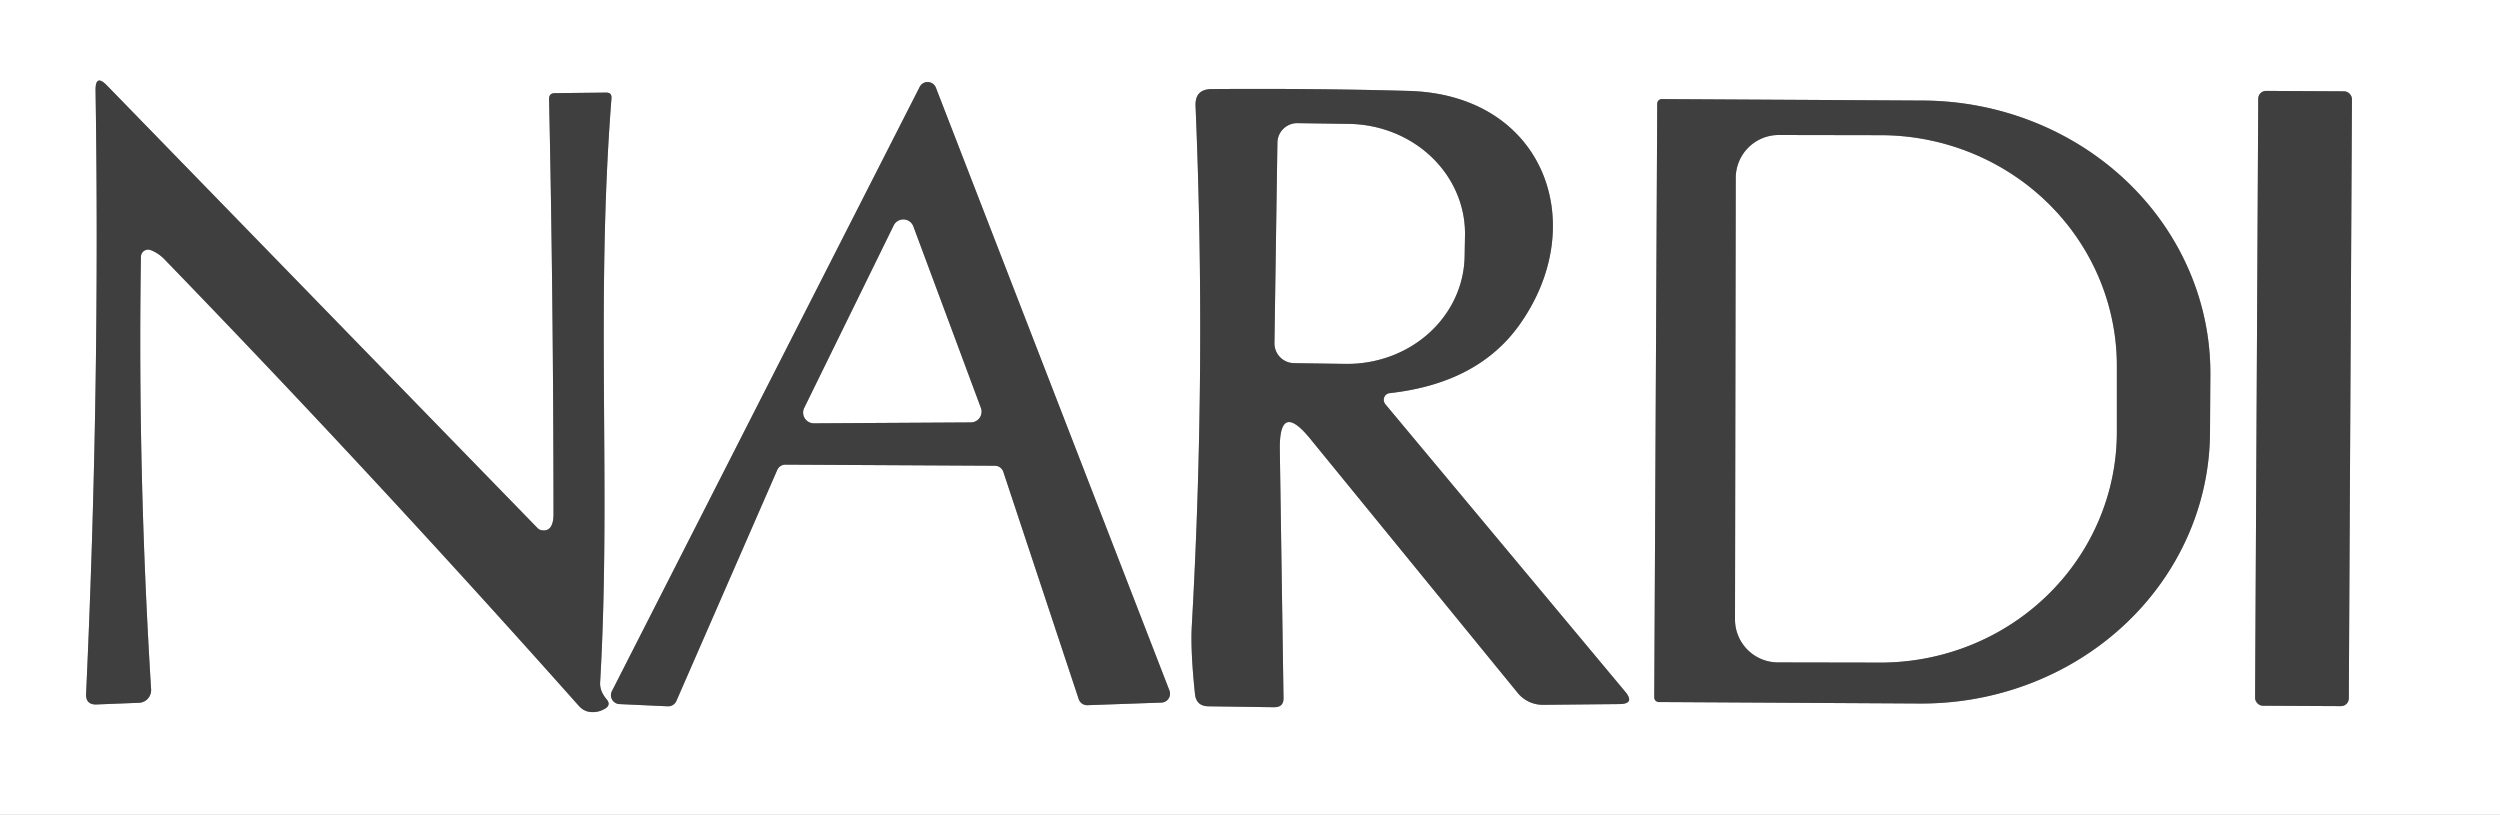
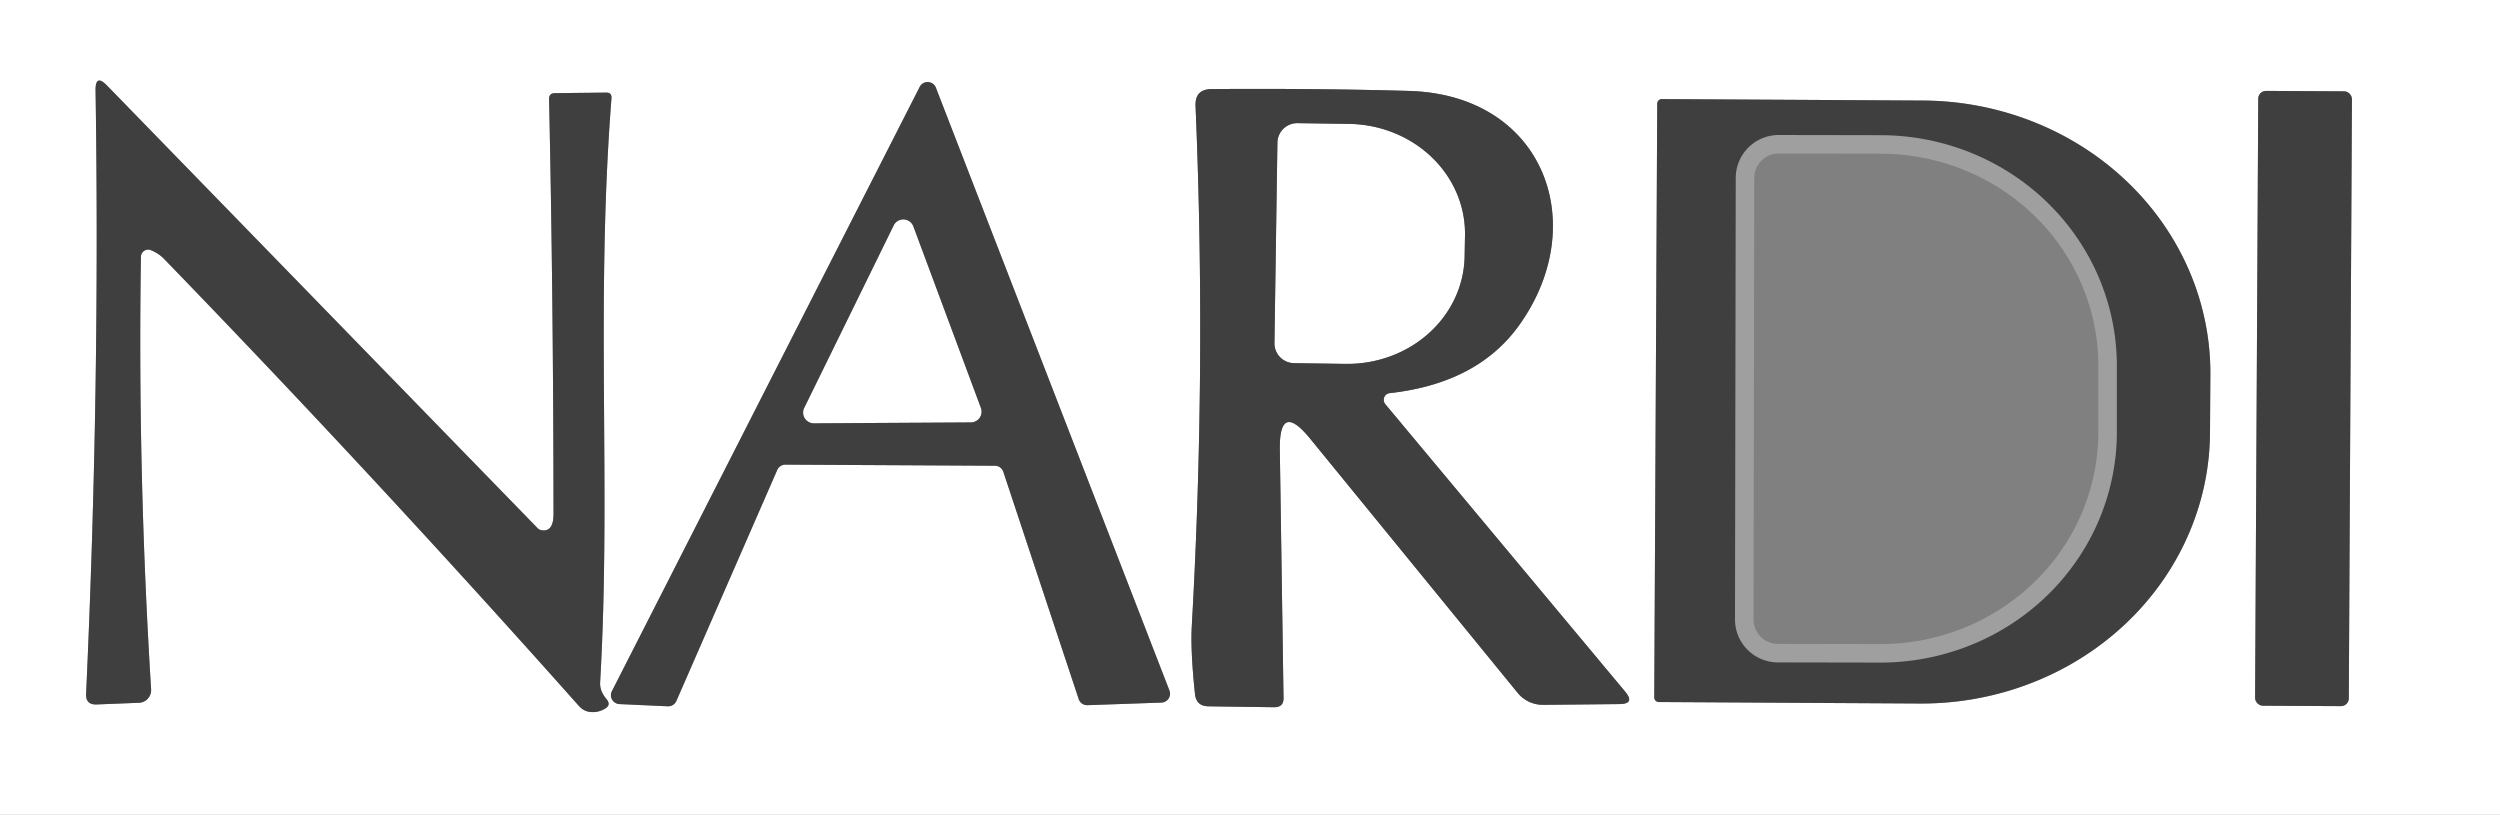
<svg xmlns="http://www.w3.org/2000/svg" version="1.1" viewBox="0.00 0.00 135.00 44.00">
  <rect x="0.00" y="0.00" width="135.00" height="44.00" fill="#808080" stroke="none" />
  <clipPath id="clipping-path-0">
    <path d="   M 0.00 0.00   L 135.00 0.00   L 135.00 44.00   L 0.00 44.00   L 0.00 0.00   Z" />
  </clipPath>
  <g stroke-width="2.00" fill="none" stroke-linecap="butt" clip-path="url(#clipping-path-0)">
    <path stroke="#a09f9f" vector-effect="non-scaling-stroke" d="   M 8.15 13.51   Q 8.55 13.67 8.85 13.97   Q 20.23 25.72 31.26 38.12   Q 31.54 38.43 31.92 38.45   Q 32.30 38.48 32.65 38.28   Q 33.03 38.07 32.74 37.74   Q 32.63 37.61 32.55 37.46   Q 32.38 37.15 32.41 36.80   C 33.01 26.35 32.15 16.46 33.02 5.30   Q 33.04 5.00 32.74 5.00   L 29.97 5.03   Q 29.64 5.03 29.65 5.36   Q 29.88 15.99 29.89 27.75   Q 29.89 28.75 29.23 28.63   A 0.42 0.33 67.4 0 1 29.03 28.52   L 5.78 4.62   Q 5.15 3.97 5.16 4.88   Q 5.41 20.88 4.65 37.46   Q 4.62 38.07 5.23 38.04   L 7.51 37.95   A 0.69 0.68 87.1 0 0 8.16 37.22   Q 7.43 25.47 7.61 13.87   A 0.39 0.39 0.0 0 1 8.15 13.51" />
    <path stroke="#a09f9f" vector-effect="non-scaling-stroke" d="   M 41.97 25.38   A 0.48 0.48 0.0 0 1 42.42 25.09   L 53.73 25.15   A 0.48 0.48 0.0 0 1 54.18 25.48   L 58.25 37.75   A 0.48 0.48 0.0 0 0 58.72 38.08   L 62.71 37.94   A 0.48 0.48 0.0 0 0 63.15 37.29   L 50.54 4.74   A 0.48 0.48 0.0 0 0 49.66 4.70   L 33.04 37.33   A 0.48 0.48 0.0 0 0 33.44 38.02   L 36.06 38.14   A 0.48 0.48 0.0 0 0 36.52 37.86   L 41.97 25.38" />
-     <path stroke="#a09f9f" vector-effect="non-scaling-stroke" d="   M 75.04 21.23   Q 79.80 20.70 82.05 17.54   C 85.94 12.08 83.37 5.11 76.07 4.91   Q 71.15 4.77 65.44 4.81   Q 64.52 4.81 64.56 5.73   Q 65.15 19.76 64.36 33.75   Q 64.28 35.13 64.53 37.48   Q 64.60 38.13 65.25 38.14   L 68.81 38.19   Q 69.32 38.19 69.31 37.69   L 69.11 24.29   Q 69.07 21.63 70.75 23.69   L 81.95 37.41   A 1.77 1.74 -19.8 0 0 83.36 38.06   L 87.45 38.02   Q 88.31 38.01 87.76 37.35   L 74.81 21.83   A 0.37 0.36 66.3 0 1 75.04 21.23" />
    <path stroke="#a09f9f" vector-effect="non-scaling-stroke" d="   M 127.005 5.354   A 0.42 0.42 0.0 0 0 126.587 4.931   L 122.367 4.909   A 0.42 0.42 0.0 0 0 121.945 5.327   L 121.775 37.687   A 0.42 0.42 0.0 0 0 122.193 38.109   L 126.413 38.131   A 0.42 0.42 0.0 0 0 126.835 37.713   L 127.005 5.354" />
    <path stroke="#a09f9f" vector-effect="non-scaling-stroke" d="   M 89.49 5.60   L 89.33 37.66   A 0.25 0.25 0.0 0 0 89.57 37.91   L 103.67 37.99   A 15.59 14.71 0.3 0 0 119.34 23.36   L 119.36 20.22   A 15.59 14.71 0.3 0 0 103.85 5.43   L 89.75 5.35   A 0.25 0.25 0.0 0 0 89.49 5.60" />
    <path stroke="#a09f9f" vector-effect="non-scaling-stroke" d="   M 43.43 22.02   A 0.58 0.58 0.0 0 0 43.96 22.86   L 52.43 22.81   A 0.58 0.58 0.0 0 0 52.97 22.03   L 49.32 12.22   A 0.58 0.58 0.0 0 0 48.26 12.17   L 43.43 22.02" />
-     <path stroke="#a09f9f" vector-effect="non-scaling-stroke" d="   M 68.98 7.71   L 68.82 18.53   A 1.07 1.07 0.0 0 0 69.88 19.61   L 72.66 19.65   A 6.35 5.91 0.8 0 0 79.09 13.83   L 79.11 12.69   A 6.35 5.91 0.8 0 0 72.84 6.69   L 70.06 6.65   A 1.07 1.07 0.0 0 0 68.98 7.71" />
    <path stroke="#a09f9f" vector-effect="non-scaling-stroke" d="   M 93.73 9.60   L 93.69 33.44   A 2.32 2.32 0.0 0 0 96.01 35.77   L 101.52 35.78   A 12.77 12.45 0.1 0 0 114.31 23.35   L 114.31 19.77   A 12.77 12.45 0.1 0 0 101.56 7.30   L 96.05 7.29   A 2.32 2.32 0.0 0 0 93.73 9.60" />
  </g>
  <g fill="#ffffff">
    <path d="   M 135.00 0.00   L 135.00 44.00   L 0.00 44.00   L 0.00 0.00   L 135.00 0.00   Z   M 8.15 13.51   Q 8.55 13.67 8.85 13.97   Q 20.23 25.72 31.26 38.12   Q 31.54 38.43 31.92 38.45   Q 32.30 38.48 32.65 38.28   Q 33.03 38.07 32.74 37.74   Q 32.63 37.61 32.55 37.46   Q 32.38 37.15 32.41 36.80   C 33.01 26.35 32.15 16.46 33.02 5.30   Q 33.04 5.00 32.74 5.00   L 29.97 5.03   Q 29.64 5.03 29.65 5.36   Q 29.88 15.99 29.89 27.75   Q 29.89 28.75 29.23 28.63   A 0.42 0.33 67.4 0 1 29.03 28.52   L 5.78 4.62   Q 5.15 3.97 5.16 4.88   Q 5.41 20.88 4.65 37.46   Q 4.62 38.07 5.23 38.04   L 7.51 37.95   A 0.69 0.68 87.1 0 0 8.16 37.22   Q 7.43 25.47 7.61 13.87   A 0.39 0.39 0.0 0 1 8.15 13.51   Z   M 41.97 25.38   A 0.48 0.48 0.0 0 1 42.42 25.09   L 53.73 25.15   A 0.48 0.48 0.0 0 1 54.18 25.48   L 58.25 37.75   A 0.48 0.48 0.0 0 0 58.72 38.08   L 62.71 37.94   A 0.48 0.48 0.0 0 0 63.15 37.29   L 50.54 4.74   A 0.48 0.48 0.0 0 0 49.66 4.70   L 33.04 37.33   A 0.48 0.48 0.0 0 0 33.44 38.02   L 36.06 38.14   A 0.48 0.48 0.0 0 0 36.52 37.86   L 41.97 25.38   Z   M 75.04 21.23   Q 79.80 20.70 82.05 17.54   C 85.94 12.08 83.37 5.11 76.07 4.91   Q 71.15 4.77 65.44 4.81   Q 64.52 4.81 64.56 5.73   Q 65.15 19.76 64.36 33.75   Q 64.28 35.13 64.53 37.48   Q 64.60 38.13 65.25 38.14   L 68.81 38.19   Q 69.32 38.19 69.31 37.69   L 69.11 24.29   Q 69.07 21.63 70.75 23.69   L 81.95 37.41   A 1.77 1.74 -19.8 0 0 83.36 38.06   L 87.45 38.02   Q 88.31 38.01 87.76 37.35   L 74.81 21.83   A 0.37 0.36 66.3 0 1 75.04 21.23   Z   M 127.005 5.354   A 0.42 0.42 0.0 0 0 126.587 4.931   L 122.367 4.909   A 0.42 0.42 0.0 0 0 121.945 5.327   L 121.775 37.687   A 0.42 0.42 0.0 0 0 122.193 38.109   L 126.413 38.131   A 0.42 0.42 0.0 0 0 126.835 37.713   L 127.005 5.354   Z   M 89.49 5.60   L 89.33 37.66   A 0.25 0.25 0.0 0 0 89.57 37.91   L 103.67 37.99   A 15.59 14.71 0.3 0 0 119.34 23.36   L 119.36 20.22   A 15.59 14.71 0.3 0 0 103.85 5.43   L 89.75 5.35   A 0.25 0.25 0.0 0 0 89.49 5.60   Z" />
    <path d="   M 68.98 7.71   A 1.07 1.07 0.0 0 1 70.06 6.65   L 72.84 6.69   A 6.35 5.91 0.8 0 1 79.11 12.69   L 79.09 13.83   A 6.35 5.91 0.8 0 1 72.66 19.65   L 69.88 19.61   A 1.07 1.07 0.0 0 1 68.82 18.53   L 68.98 7.71   Z" />
-     <path d="   M 93.73 9.60   A 2.32 2.32 0.0 0 1 96.05 7.29   L 101.56 7.30   A 12.77 12.45 0.1 0 1 114.31 19.77   L 114.31 23.35   A 12.77 12.45 0.1 0 1 101.52 35.78   L 96.01 35.77   A 2.32 2.32 0.0 0 1 93.69 33.44   L 93.73 9.60   Z" />
    <path d="   M 43.43 22.02   L 48.26 12.17   A 0.58 0.58 0.0 0 1 49.32 12.22   L 52.97 22.03   A 0.58 0.58 0.0 0 1 52.43 22.81   L 43.96 22.86   A 0.58 0.58 0.0 0 1 43.43 22.02   Z" />
  </g>
  <g fill="#403f3f">
    <path d="   M 8.15 13.51   A 0.39 0.39 0.0 0 0 7.61 13.87   Q 7.43 25.47 8.16 37.22   A 0.69 0.68 87.1 0 1 7.51 37.95   L 5.23 38.04   Q 4.62 38.07 4.65 37.46   Q 5.41 20.88 5.16 4.88   Q 5.15 3.97 5.78 4.62   L 29.03 28.52   A 0.42 0.33 67.4 0 0 29.23 28.63   Q 29.89 28.75 29.89 27.75   Q 29.88 15.99 29.65 5.36   Q 29.64 5.03 29.97 5.03   L 32.74 5.00   Q 33.04 5.00 33.02 5.30   C 32.15 16.46 33.01 26.35 32.41 36.80   Q 32.38 37.15 32.55 37.46   Q 32.63 37.61 32.74 37.74   Q 33.03 38.07 32.65 38.28   Q 32.30 38.48 31.92 38.45   Q 31.54 38.43 31.26 38.12   Q 20.23 25.72 8.85 13.97   Q 8.55 13.67 8.15 13.51   Z" />
    <path d="   M 41.97 25.38   L 36.52 37.86   A 0.48 0.48 0.0 0 1 36.06 38.14   L 33.44 38.02   A 0.48 0.48 0.0 0 1 33.04 37.33   L 49.66 4.70   A 0.48 0.48 0.0 0 1 50.54 4.74   L 63.15 37.29   A 0.48 0.48 0.0 0 1 62.71 37.94   L 58.72 38.08   A 0.48 0.48 0.0 0 1 58.25 37.75   L 54.18 25.48   A 0.48 0.48 0.0 0 0 53.73 25.15   L 42.42 25.09   A 0.48 0.48 0.0 0 0 41.97 25.38   Z   M 43.43 22.02   A 0.58 0.58 0.0 0 0 43.96 22.86   L 52.43 22.81   A 0.58 0.58 0.0 0 0 52.97 22.03   L 49.32 12.22   A 0.58 0.58 0.0 0 0 48.26 12.17   L 43.43 22.02   Z" />
-     <path d="   M 75.04 21.23   A 0.37 0.36 66.3 0 0 74.81 21.83   L 87.76 37.35   Q 88.31 38.01 87.45 38.02   L 83.36 38.06   A 1.77 1.74 -19.8 0 1 81.95 37.41   L 70.75 23.69   Q 69.07 21.63 69.11 24.29   L 69.31 37.69   Q 69.32 38.19 68.81 38.19   L 65.25 38.14   Q 64.60 38.13 64.53 37.48   Q 64.28 35.13 64.36 33.75   Q 65.15 19.76 64.56 5.73   Q 64.52 4.81 65.44 4.81   Q 71.15 4.77 76.07 4.91   C 83.37 5.11 85.94 12.08 82.05 17.54   Q 79.80 20.70 75.04 21.23   Z   M 68.98 7.71   L 68.82 18.53   A 1.07 1.07 0.0 0 0 69.88 19.61   L 72.66 19.65   A 6.35 5.91 0.8 0 0 79.09 13.83   L 79.11 12.69   A 6.35 5.91 0.8 0 0 72.84 6.69   L 70.06 6.65   A 1.07 1.07 0.0 0 0 68.98 7.71   Z" />
+     <path d="   M 75.04 21.23   A 0.37 0.36 66.3 0 0 74.81 21.83   L 87.76 37.35   Q 88.31 38.01 87.45 38.02   L 83.36 38.06   A 1.77 1.74 -19.8 0 1 81.95 37.41   L 70.75 23.69   Q 69.07 21.63 69.11 24.29   L 69.31 37.69   Q 69.32 38.19 68.81 38.19   L 65.25 38.14   Q 64.60 38.13 64.53 37.48   Q 64.28 35.13 64.36 33.75   Q 65.15 19.76 64.56 5.73   Q 64.52 4.81 65.44 4.81   Q 71.15 4.77 76.07 4.91   C 83.37 5.11 85.94 12.08 82.05 17.54   Q 79.80 20.70 75.04 21.23   Z   M 68.98 7.71   L 68.82 18.53   A 1.07 1.07 0.0 0 0 69.88 19.61   L 72.66 19.65   A 6.35 5.91 0.8 0 0 79.09 13.83   L 79.11 12.69   A 6.35 5.91 0.8 0 0 72.84 6.69   L 70.06 6.65   A 1.07 1.07 0.0 0 0 68.98 7.71   " />
    <rect x="-2.53" y="-16.60" transform="translate(124.39,21.52) rotate(0.3)" width="5.06" height="33.20" rx="0.42" />
    <path d="   M 89.49 5.60   A 0.25 0.25 0.0 0 1 89.75 5.35   L 103.85 5.43   A 15.59 14.71 0.3 0 1 119.36 20.22   L 119.34 23.36   A 15.59 14.71 0.3 0 1 103.67 37.99   L 89.57 37.91   A 0.25 0.25 0.0 0 1 89.33 37.66   L 89.49 5.60   Z   M 93.73 9.60   L 93.69 33.44   A 2.32 2.32 0.0 0 0 96.01 35.77   L 101.52 35.78   A 12.77 12.45 0.1 0 0 114.31 23.35   L 114.31 19.77   A 12.77 12.45 0.1 0 0 101.56 7.30   L 96.05 7.29   A 2.32 2.32 0.0 0 0 93.73 9.60   Z" />
  </g>
</svg>